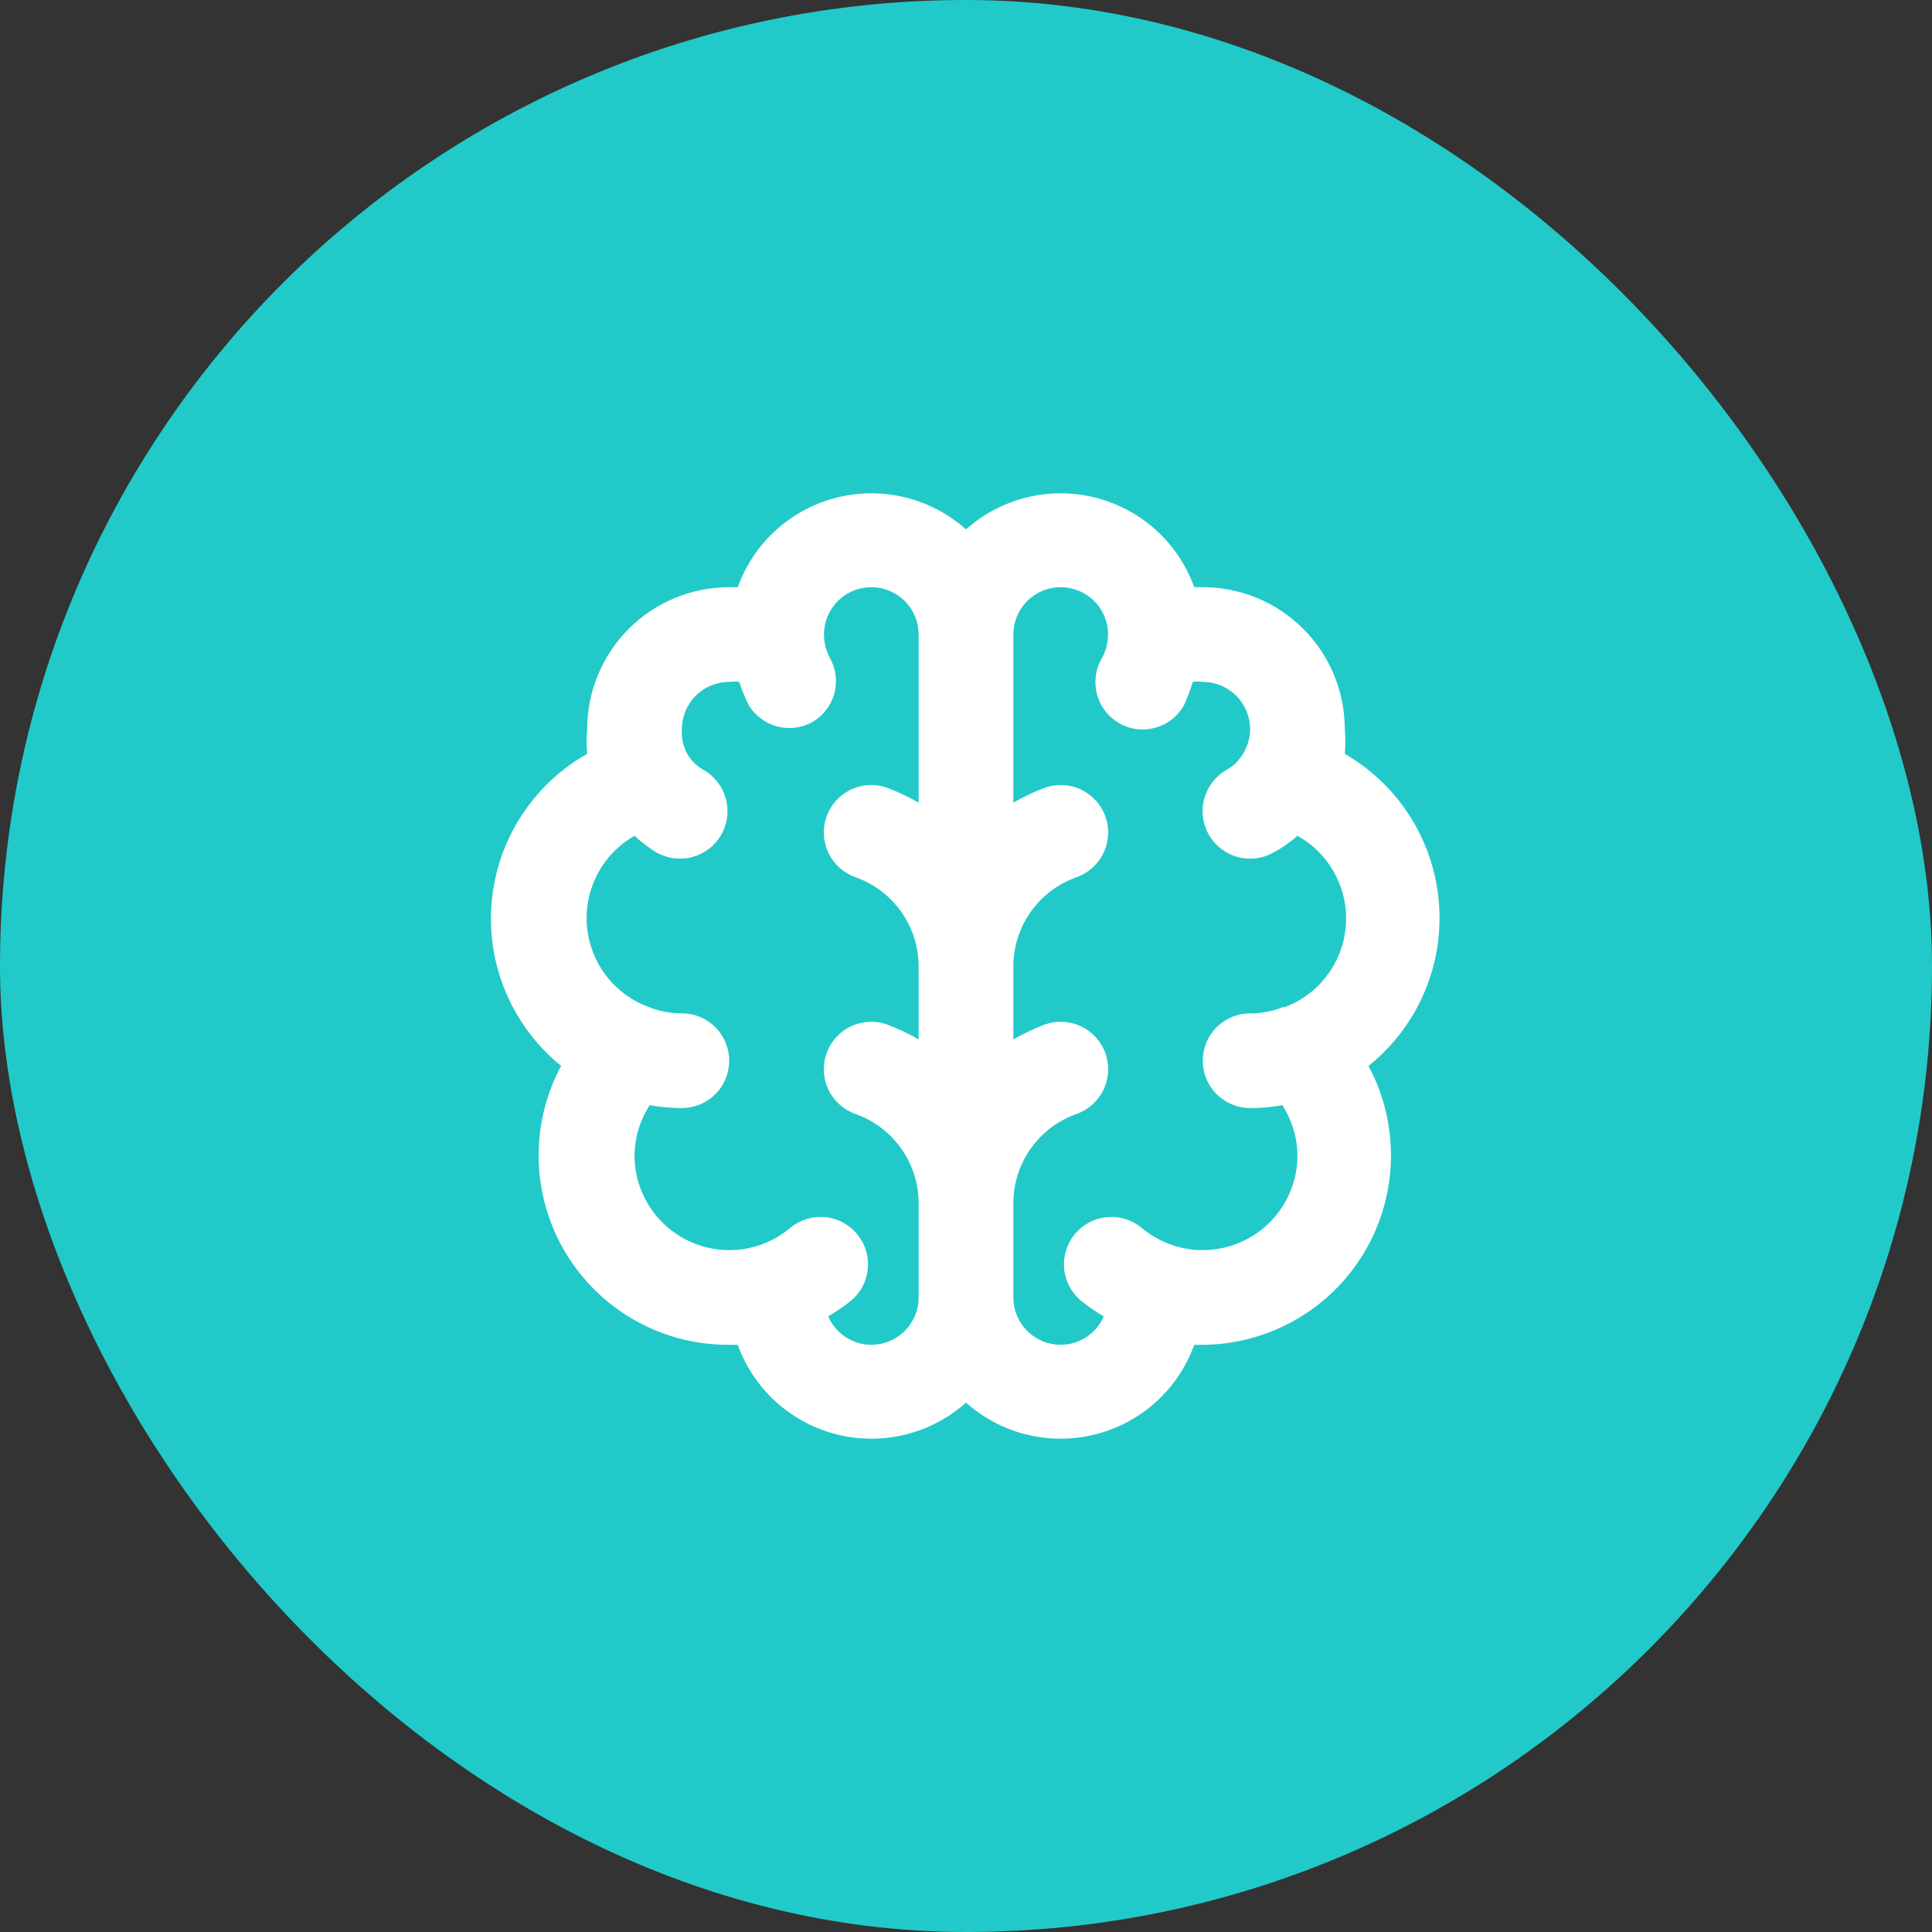
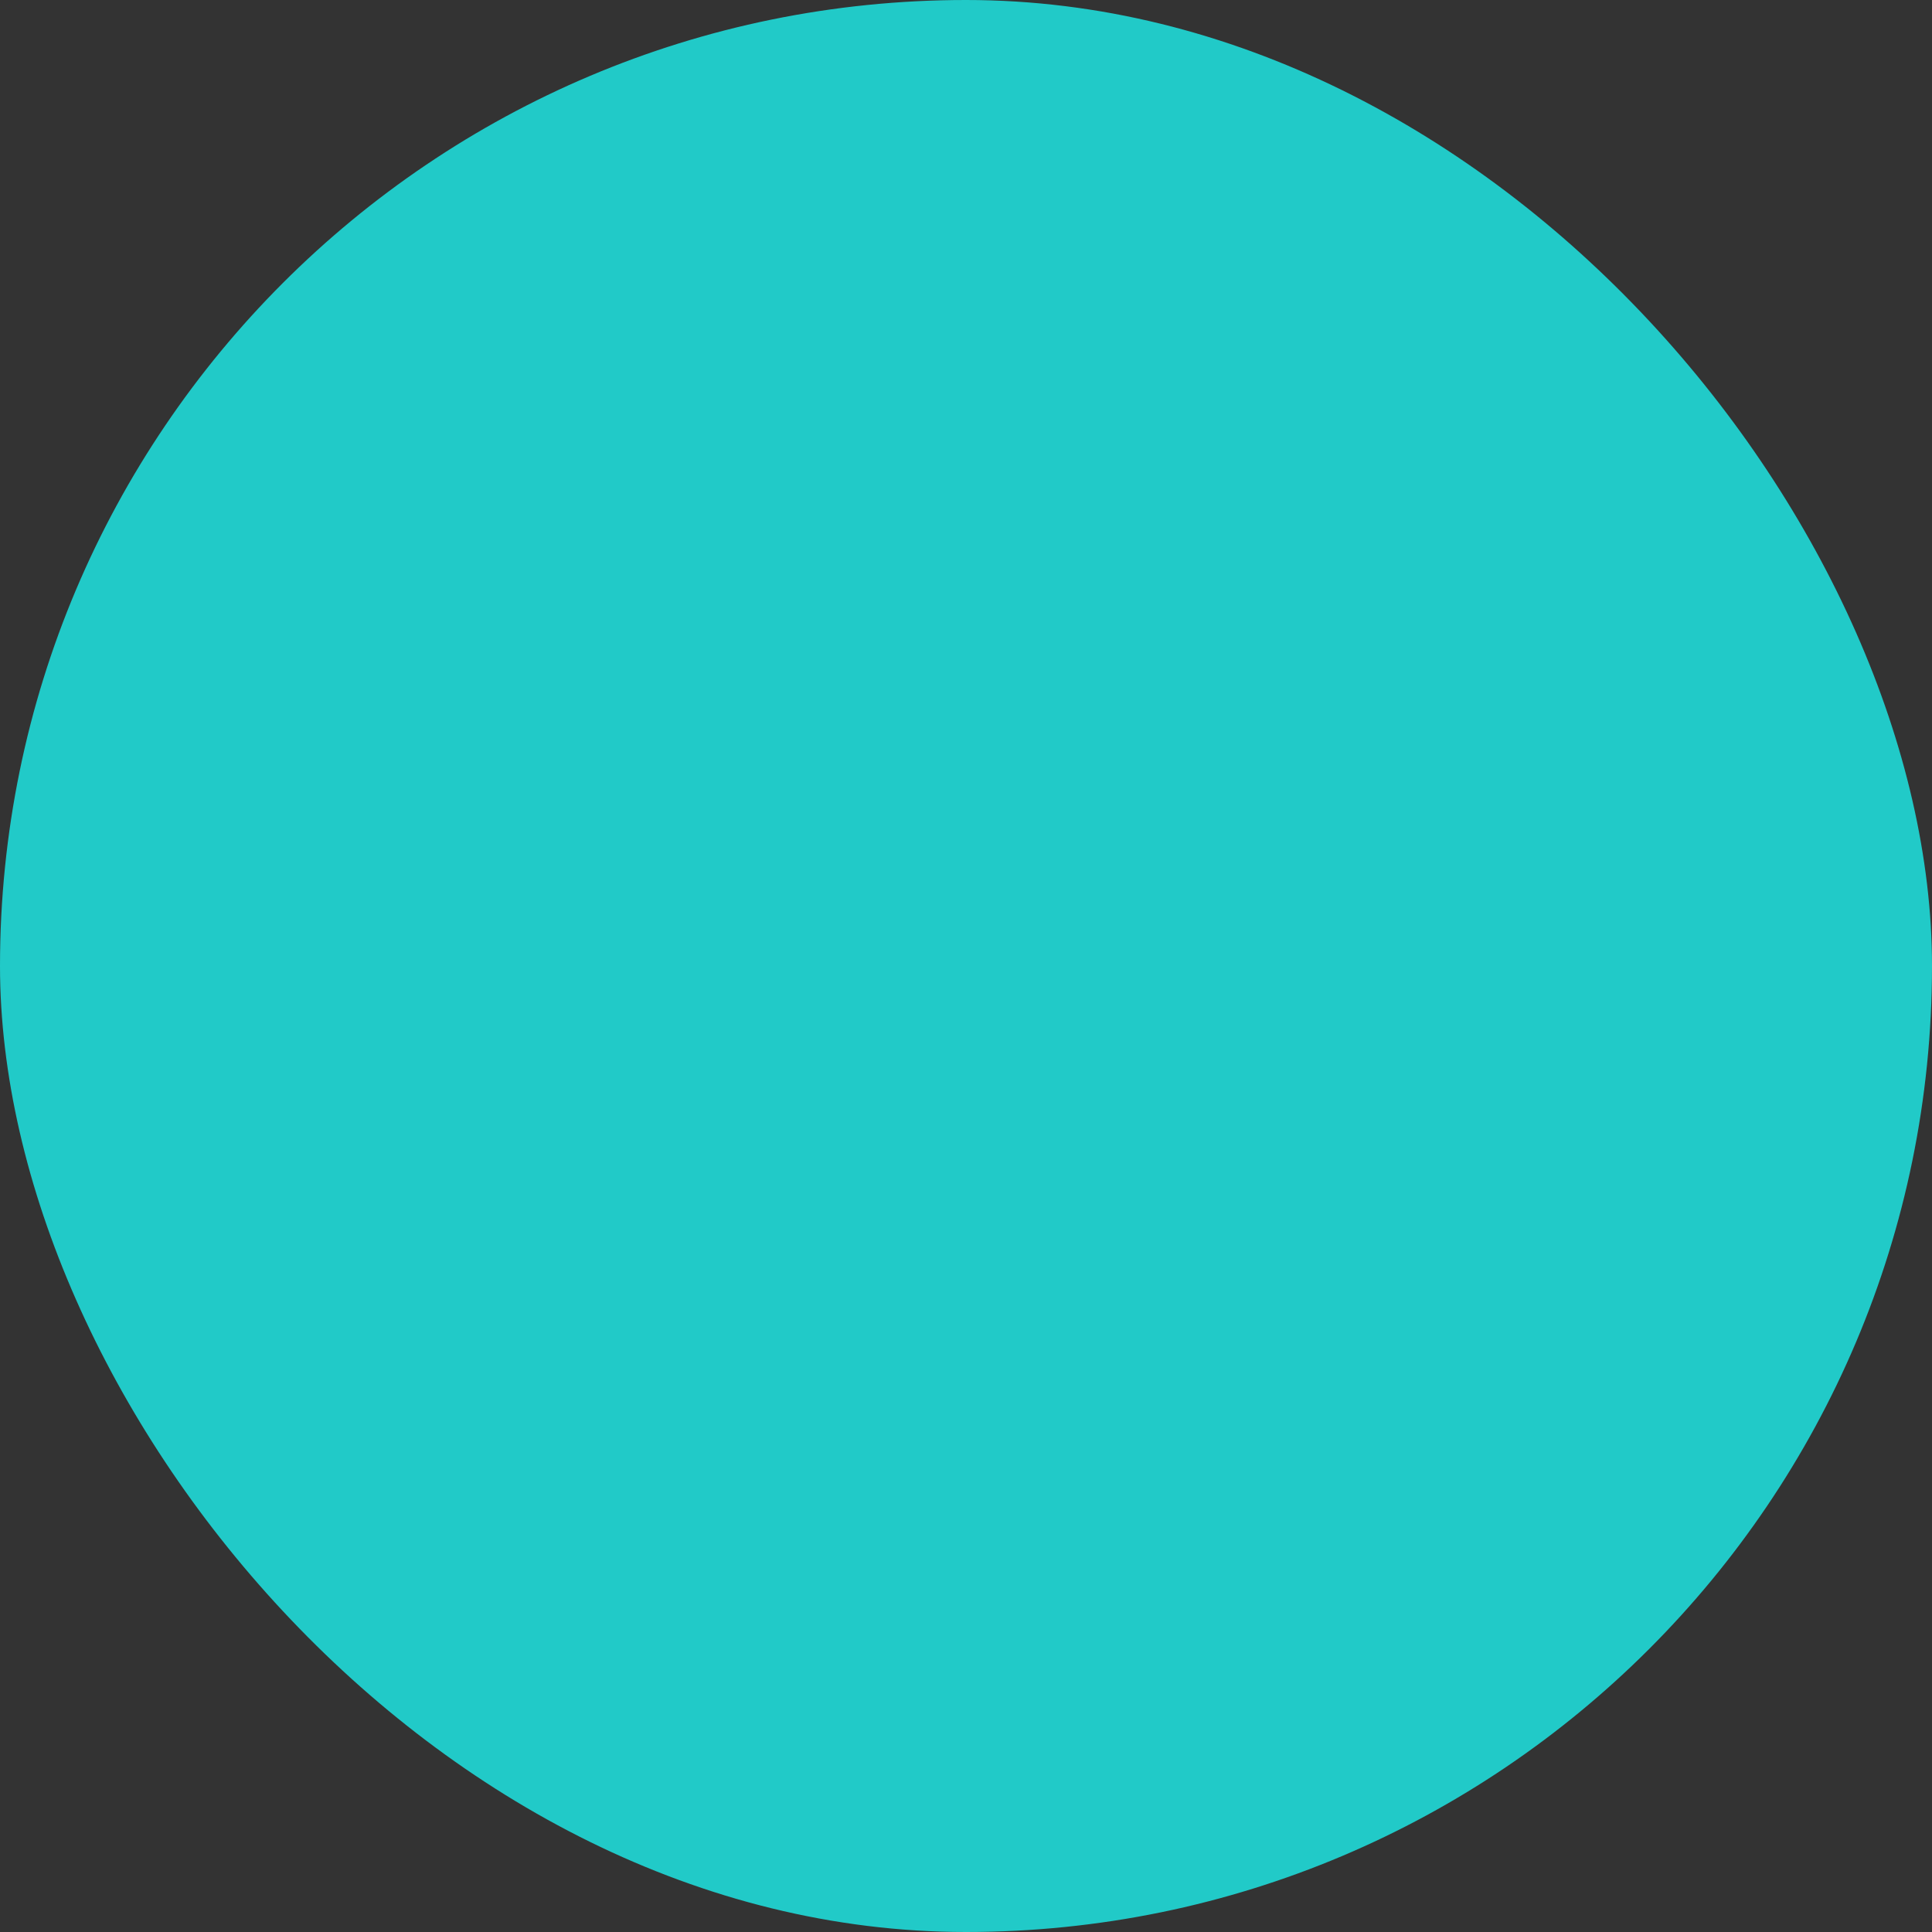
<svg xmlns="http://www.w3.org/2000/svg" width="55" height="55" viewBox="0 0 55 55" fill="none">
  <rect x="0" y="0" width="55" height="55" fill="#333333" stroke="none" />
  <rect width="55" height="55" rx="27.5" fill="#21CAC8" />
-   <path d="M40.98 26.152C40.984 25.202 40.736 24.267 40.263 23.444C39.79 22.62 39.107 21.936 38.284 21.461C38.304 21.227 38.304 20.993 38.284 20.76C38.284 19.687 37.858 18.659 37.099 17.9C36.341 17.142 35.312 16.716 34.24 16.716H33.997C33.773 16.093 33.399 15.536 32.909 15.091C32.419 14.647 31.827 14.33 31.185 14.167C30.544 14.005 29.872 14.002 29.23 14.16C28.587 14.318 27.993 14.63 27.5 15.071C27.006 14.63 26.412 14.318 25.77 14.16C25.127 14.002 24.456 14.005 23.814 14.167C23.173 14.33 22.581 14.647 22.091 15.091C21.6 15.536 21.227 16.093 21.002 16.716H20.759C19.687 16.716 18.658 17.142 17.9 17.9C17.142 18.659 16.715 19.687 16.715 20.76C16.695 20.993 16.695 21.227 16.715 21.461C15.95 21.893 15.303 22.506 14.829 23.246C14.354 23.986 14.068 24.831 13.995 25.706C13.922 26.582 14.064 27.463 14.409 28.271C14.754 29.079 15.291 29.791 15.974 30.344C15.532 31.168 15.312 32.093 15.336 33.028C15.359 33.962 15.625 34.875 16.108 35.676C16.591 36.477 17.273 37.138 18.089 37.595C18.904 38.053 19.825 38.29 20.759 38.284H21.002C21.227 38.907 21.6 39.465 22.091 39.909C22.581 40.353 23.173 40.67 23.814 40.833C24.456 40.995 25.127 40.998 25.77 40.84C26.412 40.682 27.006 40.37 27.5 39.929C27.993 40.37 28.587 40.682 29.23 40.84C29.872 40.998 30.544 40.995 31.185 40.833C31.827 40.67 32.419 40.353 32.909 39.909C33.399 39.465 33.773 38.907 33.997 38.284H34.24C35.169 38.278 36.081 38.032 36.887 37.57C37.694 37.108 38.367 36.446 38.841 35.647C39.316 34.848 39.576 33.94 39.597 33.011C39.617 32.082 39.397 31.163 38.958 30.344C39.587 29.841 40.095 29.203 40.445 28.478C40.795 27.752 40.978 26.957 40.98 26.152ZM26.152 22.849C25.858 22.681 25.552 22.537 25.235 22.418C24.895 22.303 24.524 22.329 24.203 22.488C23.882 22.647 23.637 22.927 23.523 23.267C23.409 23.607 23.434 23.978 23.593 24.299C23.752 24.62 24.033 24.865 24.372 24.979C24.891 25.167 25.34 25.509 25.658 25.96C25.977 26.411 26.149 26.948 26.152 27.5V29.589C25.858 29.422 25.552 29.277 25.235 29.158C24.895 29.044 24.524 29.069 24.203 29.228C23.882 29.387 23.637 29.668 23.523 30.007C23.409 30.347 23.434 30.718 23.593 31.039C23.752 31.36 24.033 31.605 24.372 31.719C24.891 31.907 25.34 32.249 25.658 32.7C25.977 33.151 26.149 33.688 26.152 34.24V36.936C26.152 37.294 26.01 37.637 25.757 37.889C25.504 38.142 25.161 38.284 24.804 38.284C24.543 38.283 24.288 38.205 24.07 38.062C23.853 37.918 23.681 37.715 23.577 37.475C23.803 37.343 24.019 37.194 24.224 37.031C24.36 36.917 24.473 36.778 24.555 36.621C24.638 36.465 24.689 36.293 24.705 36.117C24.721 35.94 24.703 35.762 24.65 35.593C24.598 35.423 24.512 35.266 24.399 35.13C24.286 34.994 24.147 34.881 23.99 34.798C23.833 34.716 23.662 34.665 23.485 34.649C23.309 34.632 23.131 34.651 22.961 34.703C22.792 34.756 22.635 34.841 22.498 34.955C22.012 35.364 21.396 35.589 20.759 35.588C20.044 35.588 19.359 35.304 18.853 34.798C18.348 34.293 18.063 33.607 18.063 32.892C18.07 32.385 18.219 31.889 18.495 31.463C18.797 31.517 19.104 31.544 19.412 31.544C19.769 31.544 20.112 31.402 20.365 31.149C20.617 30.896 20.759 30.554 20.759 30.196C20.759 29.838 20.617 29.496 20.365 29.243C20.112 28.99 19.769 28.848 19.412 28.848C19.093 28.85 18.777 28.79 18.481 28.673C17.997 28.498 17.572 28.188 17.258 27.779C16.944 27.37 16.754 26.88 16.71 26.367C16.666 25.853 16.77 25.338 17.01 24.882C17.25 24.425 17.615 24.048 18.063 23.793C18.255 23.969 18.463 24.127 18.683 24.265C18.995 24.443 19.364 24.491 19.71 24.398C20.057 24.304 20.352 24.077 20.53 23.766C20.709 23.455 20.757 23.085 20.663 22.739C20.57 22.393 20.343 22.098 20.032 21.919C19.842 21.814 19.683 21.661 19.573 21.474C19.449 21.258 19.392 21.009 19.412 20.76C19.412 20.402 19.553 20.059 19.806 19.807C20.059 19.554 20.402 19.412 20.759 19.412C20.853 19.399 20.949 19.399 21.043 19.412C21.114 19.628 21.2 19.84 21.299 20.045C21.387 20.2 21.505 20.335 21.645 20.444C21.786 20.553 21.947 20.633 22.118 20.679C22.29 20.725 22.469 20.737 22.645 20.714C22.822 20.691 22.992 20.633 23.146 20.544C23.444 20.364 23.662 20.076 23.753 19.739C23.843 19.402 23.799 19.043 23.631 18.738C23.518 18.531 23.457 18.299 23.456 18.064C23.456 17.706 23.598 17.363 23.85 17.11C24.103 16.858 24.446 16.716 24.804 16.716C25.161 16.716 25.504 16.858 25.757 17.11C26.01 17.363 26.152 17.706 26.152 18.064V22.849ZM36.518 28.673C36.222 28.79 35.906 28.85 35.588 28.848C35.23 28.848 34.888 28.99 34.635 29.243C34.382 29.496 34.24 29.838 34.24 30.196C34.24 30.554 34.382 30.896 34.635 31.149C34.888 31.402 35.23 31.544 35.588 31.544C35.895 31.544 36.202 31.517 36.505 31.463C36.78 31.889 36.929 32.385 36.936 32.892C36.936 33.607 36.652 34.293 36.146 34.798C35.641 35.304 34.955 35.588 34.24 35.588C33.604 35.589 32.988 35.364 32.501 34.955C32.226 34.726 31.871 34.616 31.514 34.649C31.158 34.681 30.829 34.855 30.6 35.13C30.371 35.405 30.261 35.76 30.294 36.117C30.327 36.473 30.5 36.802 30.776 37.031C30.98 37.194 31.197 37.343 31.422 37.475C31.318 37.715 31.147 37.918 30.929 38.062C30.711 38.205 30.457 38.283 30.196 38.284C29.838 38.284 29.495 38.142 29.243 37.889C28.99 37.637 28.848 37.294 28.848 36.936V34.24C28.851 33.688 29.023 33.151 29.341 32.7C29.659 32.249 30.108 31.907 30.627 31.719C30.967 31.605 31.247 31.36 31.406 31.039C31.566 30.718 31.591 30.347 31.476 30.007C31.362 29.668 31.117 29.387 30.796 29.228C30.475 29.069 30.104 29.044 29.764 29.158C29.448 29.277 29.141 29.422 28.848 29.589V27.5C28.851 26.948 29.023 26.411 29.341 25.96C29.659 25.509 30.108 25.167 30.627 24.979C30.967 24.865 31.247 24.62 31.406 24.299C31.566 23.978 31.591 23.607 31.476 23.267C31.362 22.927 31.117 22.647 30.796 22.488C30.475 22.329 30.104 22.303 29.764 22.418C29.448 22.537 29.141 22.681 28.848 22.849V18.064C28.848 17.706 28.99 17.363 29.243 17.11C29.495 16.858 29.838 16.716 30.196 16.716C30.553 16.716 30.896 16.858 31.149 17.11C31.402 17.363 31.544 17.706 31.544 18.064C31.542 18.299 31.482 18.531 31.369 18.738C31.279 18.891 31.22 19.06 31.196 19.236C31.172 19.412 31.183 19.59 31.228 19.762C31.273 19.933 31.352 20.094 31.459 20.236C31.566 20.377 31.701 20.495 31.854 20.584C32.008 20.674 32.178 20.732 32.354 20.755C32.53 20.778 32.709 20.766 32.881 20.72C33.053 20.673 33.214 20.593 33.354 20.485C33.495 20.376 33.613 20.24 33.701 20.086C33.802 19.867 33.887 19.642 33.957 19.412C34.051 19.399 34.146 19.399 34.24 19.412C34.597 19.412 34.94 19.554 35.193 19.807C35.446 20.059 35.588 20.402 35.588 20.76C35.586 21.024 35.506 21.282 35.359 21.501C35.248 21.676 35.095 21.82 34.914 21.919C34.603 22.098 34.376 22.393 34.282 22.739C34.188 23.085 34.236 23.455 34.415 23.766C34.594 24.077 34.889 24.304 35.235 24.398C35.582 24.491 35.951 24.443 36.262 24.265C36.504 24.134 36.73 23.976 36.936 23.793C37.386 24.043 37.754 24.417 37.998 24.87C38.242 25.323 38.352 25.836 38.313 26.349C38.275 26.862 38.091 27.354 37.782 27.765C37.474 28.177 37.054 28.492 36.572 28.673H36.518Z" fill="white" />
</svg>